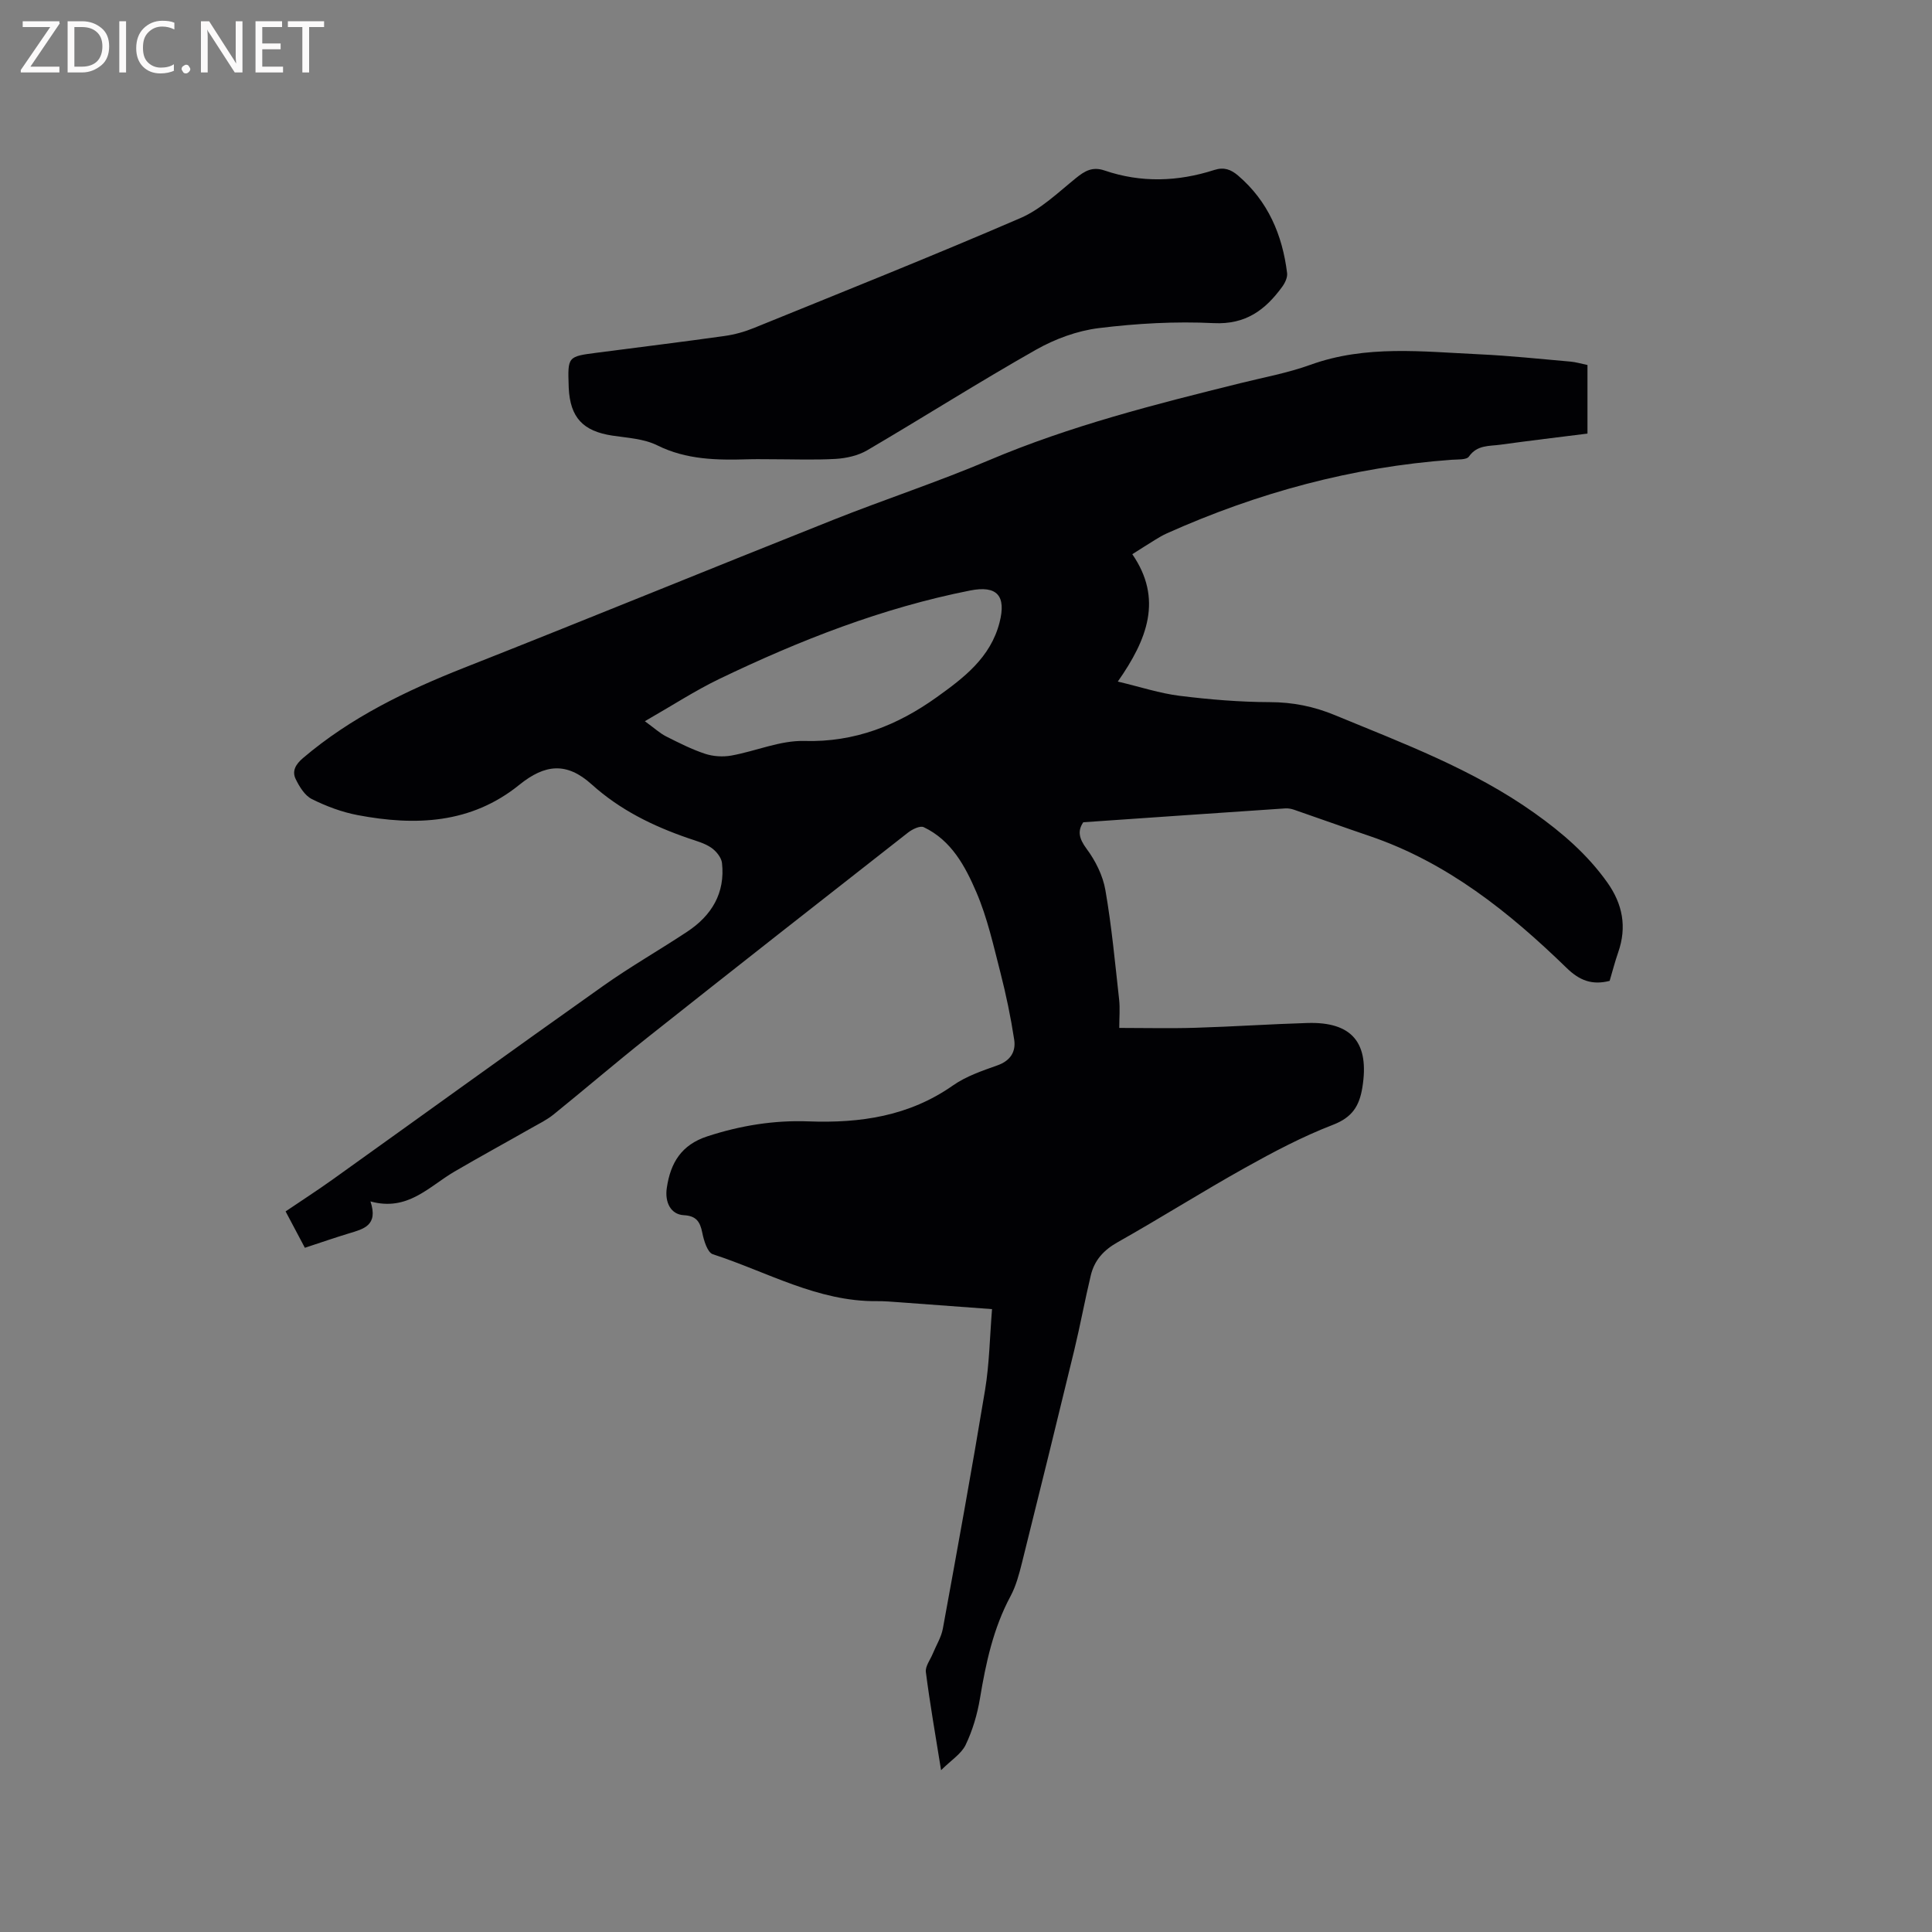
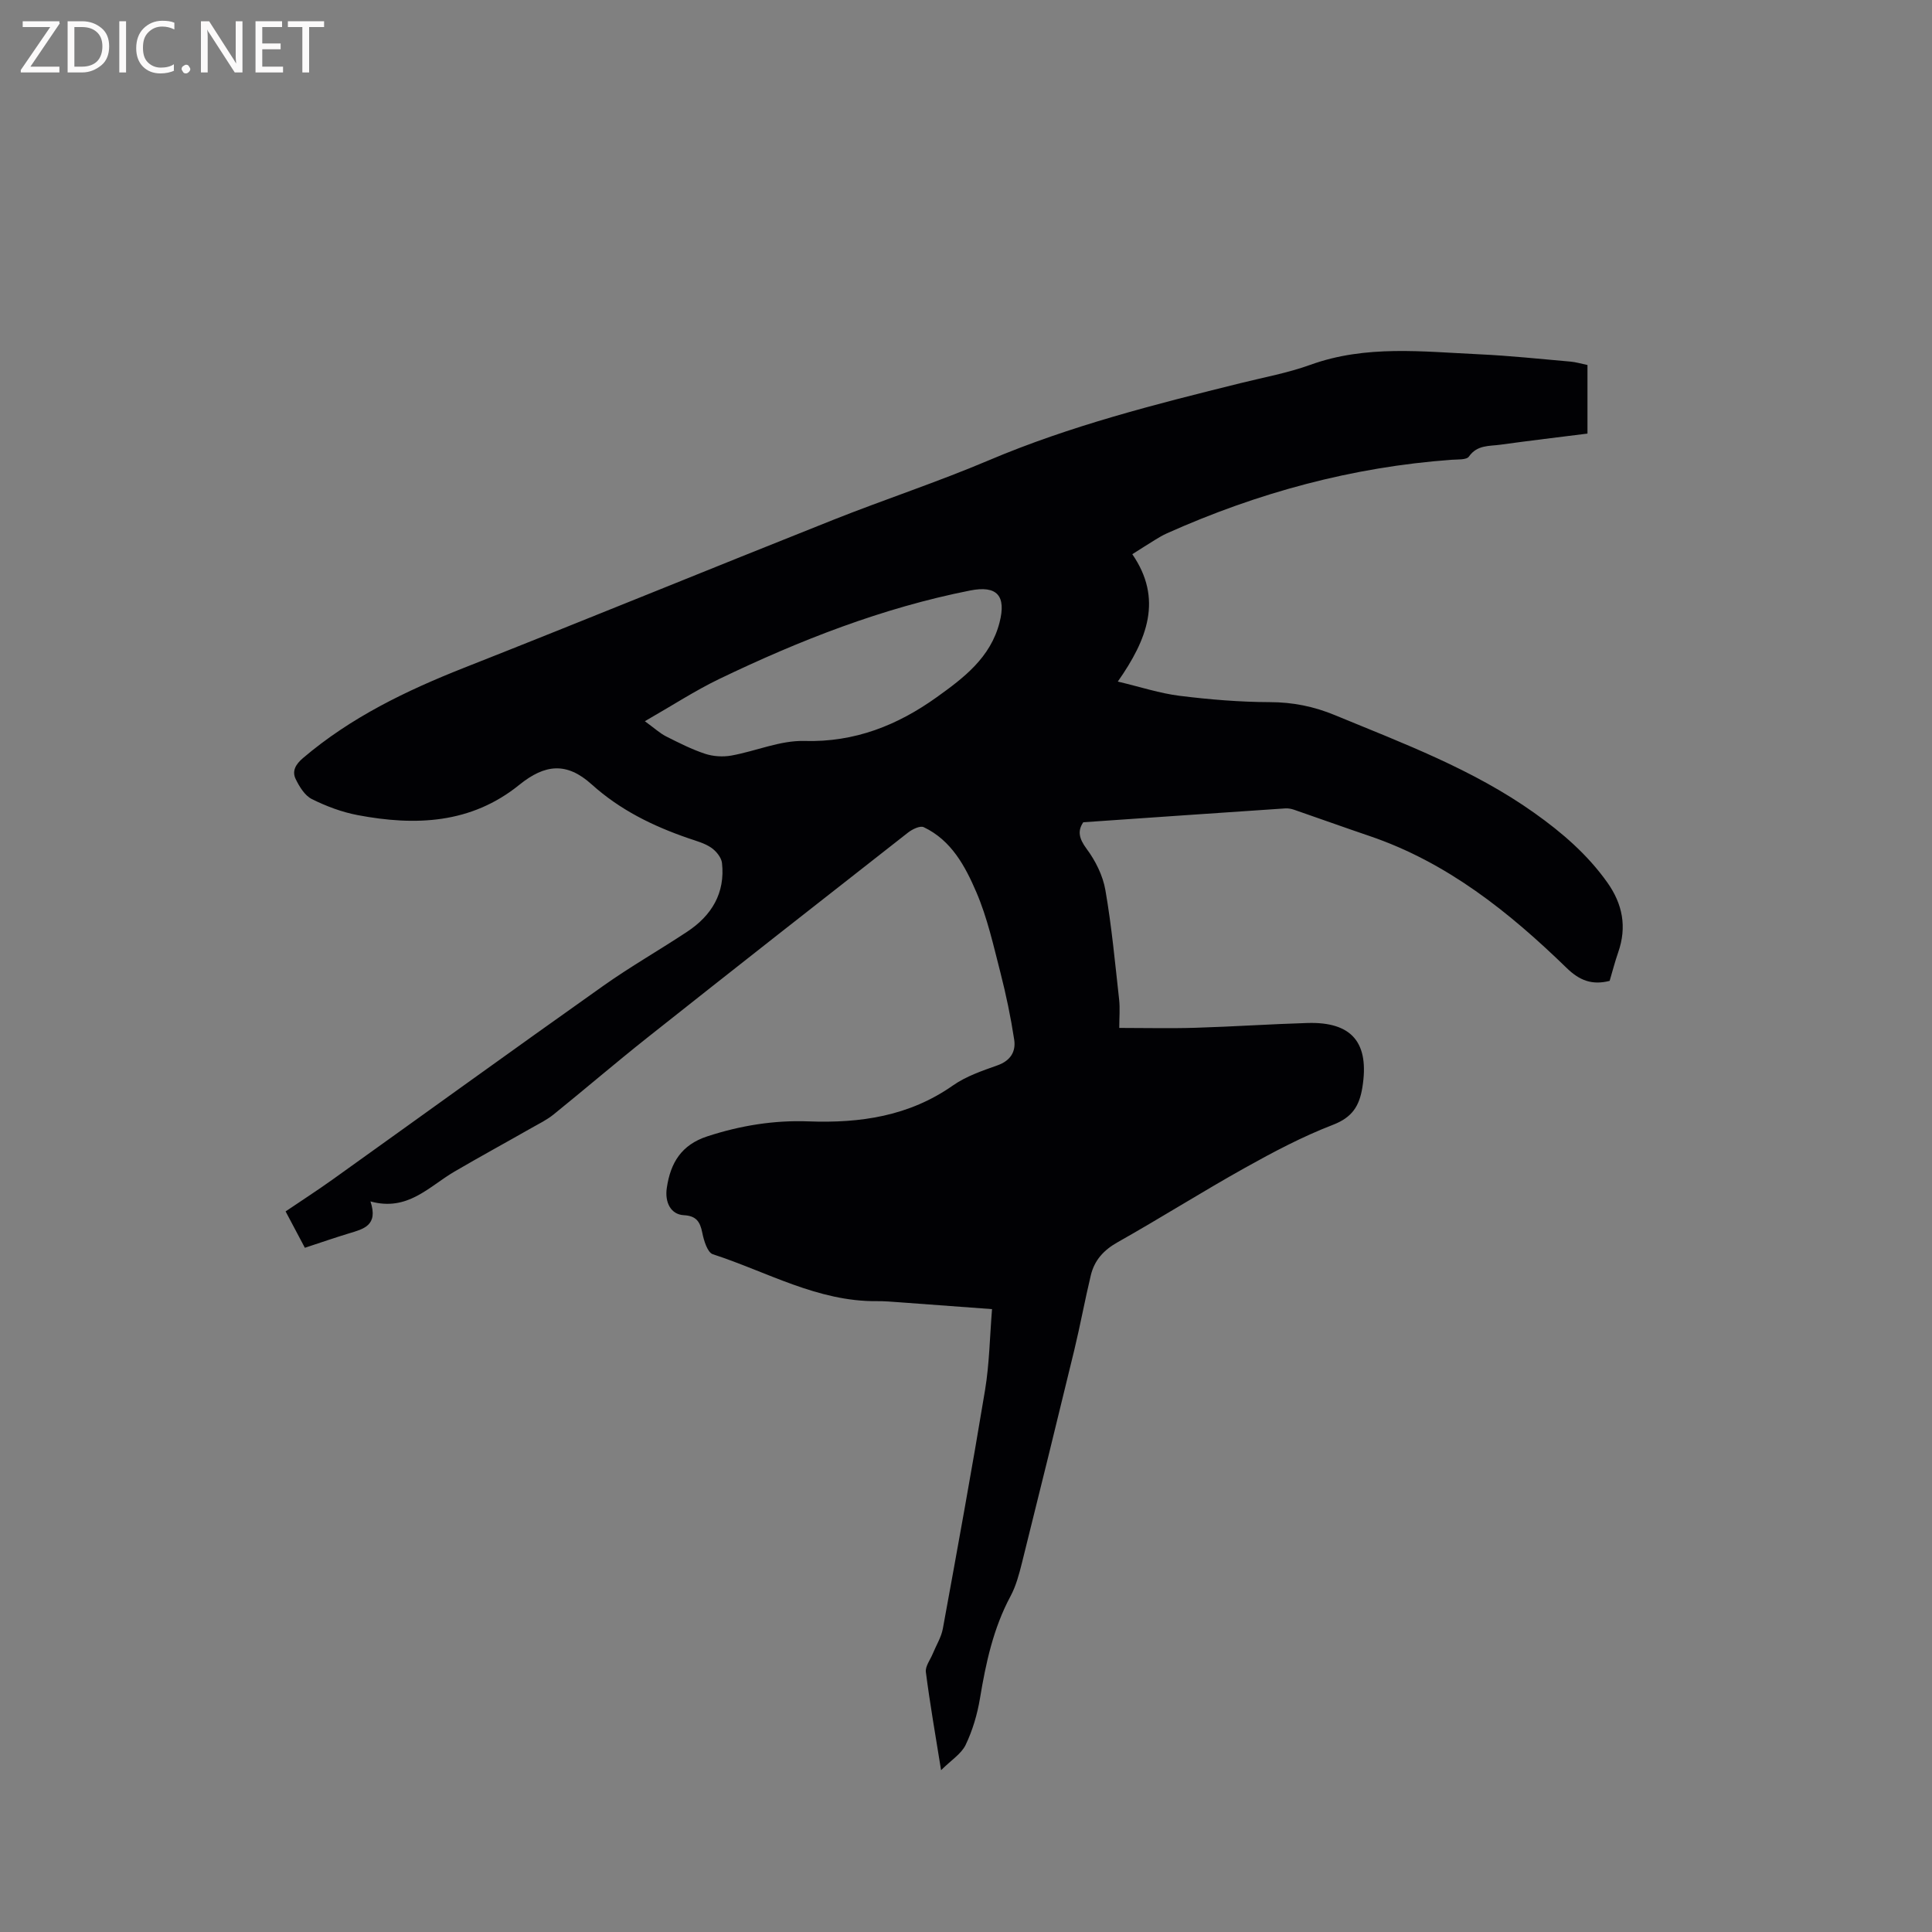
<svg xmlns="http://www.w3.org/2000/svg" enable-background="new 0 0 400 400" viewBox="0 0 400 400">
  <rect x="0" y="0" width="400" height="400" fill="#808080" stroke="none" />
  <path d="m194.84 366.5c-1.19-7.41-2.32-13.84-3.15-20.32-.15-1.18.9-2.52 1.42-3.78.71-1.74 1.77-3.42 2.1-5.22 3.01-16.46 6.01-32.91 8.74-49.42.89-5.39.97-10.92 1.44-16.72-6.67-.49-12.88-.96-19.08-1.41-1.59-.11-3.18-.26-4.76-.24-12.27.12-22.76-6.08-33.96-9.71-1.12-.36-1.87-2.84-2.19-4.46-.46-2.3-1.26-3.49-3.83-3.63-2.66-.14-3.98-2.62-3.51-5.69.77-5.14 2.99-8.87 8.38-10.63 6.85-2.24 13.82-3.37 20.94-3.1 10.74.4 20.84-1.07 29.92-7.44 2.72-1.91 6.06-3.04 9.24-4.17 2.68-.96 3.81-2.84 3.44-5.3-.71-4.66-1.68-9.31-2.85-13.88-1.45-5.62-2.71-11.37-4.99-16.67-2.3-5.36-5.17-10.74-10.89-13.45-.75-.36-2.36.42-3.23 1.1-18.03 14.11-36.04 28.24-53.98 42.46-6.56 5.2-12.92 10.66-19.44 15.93-1.38 1.11-3.01 1.91-4.57 2.79-5.32 3.03-10.7 5.96-15.98 9.05-5.27 3.09-9.65 8.28-17.35 6.15 1.68 5.02-1.49 5.72-4.48 6.63-2.93.89-5.83 1.89-9.1 2.97-1.3-2.45-2.57-4.85-3.99-7.53 3.29-2.23 6.55-4.33 9.7-6.58 18.71-13.38 37.34-26.86 56.11-40.15 5.61-3.97 11.61-7.39 17.35-11.19 5.05-3.34 7.88-8 7.19-14.22-.13-1.15-1.22-2.48-2.25-3.18-1.37-.93-3.08-1.38-4.68-1.93-7.35-2.53-14.16-5.85-20.06-11.17-5.14-4.63-9.63-4.22-14.96.09-10.01 8.1-21.55 8.54-33.48 6.28-3.26-.62-6.5-1.83-9.48-3.32-1.47-.73-2.59-2.57-3.36-4.16-.8-1.65.02-3.06 1.52-4.33 9.91-8.43 21.37-13.96 33.37-18.7 25.5-10.06 50.86-20.46 76.33-30.59 10.72-4.26 21.71-7.87 32.32-12.37 16.85-7.15 34.48-11.6 52.15-15.98 4.83-1.2 9.77-2.1 14.43-3.79 11.47-4.14 23.2-2.71 34.89-2.17 6.33.29 12.65.97 18.97 1.52 1.03.09 2.05.4 3.48.7v14.2c-5.87.74-11.96 1.46-18.02 2.3-2.31.32-4.82.01-6.53 2.46-.49.71-2.33.57-3.56.66-20.58 1.49-40.17 6.82-58.96 15.23-.87.39-1.69.88-2.5 1.38-1.53.94-3.04 1.91-4.67 2.94 6.37 9.26 3.12 17.63-3 26.37 4.68 1.11 8.69 2.44 12.79 2.95 6.19.77 12.46 1.29 18.69 1.31 4.77.01 9.12.89 13.51 2.71 14.19 5.86 28.59 11.23 41.25 20.23 5.75 4.08 11 8.61 15.11 14.4 3.17 4.47 4.08 9.2 2.26 14.43-.69 1.98-1.21 4.02-1.78 5.94-3.65.93-6.24-.08-8.9-2.67-11.93-11.59-24.79-21.89-40.86-27.34-5.19-1.76-10.35-3.62-15.54-5.41-.58-.2-1.23-.33-1.84-.29-13.84.93-27.68 1.89-41.84 2.87-1.2 1.76-.92 3.33.69 5.5 1.84 2.47 3.37 5.54 3.89 8.55 1.3 7.48 2 15.08 2.84 22.63.21 1.86.03 3.76.03 5.9 5.47 0 10.63.13 15.78-.03 7.73-.23 15.45-.76 23.18-.99 9.28-.28 12.87 4.15 11.37 13.36-.63 3.88-2.13 6.2-6.11 7.73-6.28 2.42-12.31 5.61-18.2 8.9-8.88 4.96-17.48 10.4-26.34 15.39-2.91 1.63-4.82 3.74-5.57 6.86-1.23 5.13-2.18 10.34-3.42 15.47-3.56 14.71-7.18 29.4-10.84 44.08-.59 2.35-1.23 4.77-2.36 6.88-3.57 6.65-5.11 13.83-6.33 21.18-.55 3.29-1.53 6.62-2.97 9.62-.9 1.86-3.02 3.17-5.08 5.23zm-61.33-217.18c2.06 1.5 3.13 2.5 4.39 3.14 2.64 1.33 5.31 2.69 8.1 3.61 1.68.55 3.68.67 5.42.36 5.07-.91 10.11-3.16 15.11-3.02 10.45.3 19.32-3.26 27.45-9.09 5.55-3.98 11.11-8.17 12.97-15.46 1.4-5.48-.48-7.72-6.11-6.6-18.18 3.6-35.28 10.31-51.9 18.3-5 2.41-9.7 5.48-15.43 8.76z" fill="#010104" />
-   <path d="m159.67 95.08c-1.59 0-3.18-.04-4.77.01-6.46.19-12.78.12-18.85-2.9-2.75-1.36-6.13-1.53-9.26-2-6.08-.92-8.74-3.73-9.04-9.87-.01-.11 0-.21-.01-.32-.21-6.18-.21-6.19 5.82-6.97 8.82-1.15 17.65-2.23 26.46-3.47 2.07-.29 4.15-.87 6.08-1.66 18.43-7.49 36.91-14.87 55.17-22.75 4.23-1.83 7.81-5.3 11.48-8.27 1.86-1.51 3.44-2.43 5.94-1.58 7.55 2.58 15.18 2.32 22.72-.11 2.02-.65 3.45-.09 4.9 1.14 6.22 5.31 9.19 12.28 10.17 20.2.11.89-.42 2.03-.99 2.81-3.49 4.81-7.56 7.89-14.22 7.56-7.89-.39-15.91.06-23.76 1.03-4.48.55-9.09 2.25-13.04 4.49-11.79 6.68-23.24 13.95-34.93 20.81-1.88 1.1-4.3 1.64-6.5 1.78-4.46.25-8.92.07-13.37.07z" fill="#010104" />
  <g fill="#fbfafa">
    <path d="m12.4 4.8-6.1 9h6v1.2h-8v-.5l6.1-8.9h-5.7v-1.2h7.6v.4z" />
    <path d="m14 15v-10.6h3c1.6 0 2.9.5 4 1.4s1.6 2.2 1.6 3.8-.5 3-1.6 3.9-2.4 1.5-4 1.5zm1.4-9.4v8.2h1.6c1.3 0 2.4-.4 3.1-1.1s1.1-1.8 1.1-3.1-.4-2.3-1.2-3-1.8-1-3.1-1z" />
    <path d="m26.1 4.4v10.6h-1.4v-10.6z" />
    <path d="m36.1 14.6c-.8.4-1.8.6-2.9.6-1.5 0-2.7-.5-3.6-1.4s-1.4-2.2-1.4-3.8c0-1.7.5-3.1 1.5-4.1s2.3-1.6 3.9-1.6c1 0 1.8.1 2.5.4v1.4c-.8-.4-1.6-.6-2.5-.6-1.2 0-2.1.4-2.9 1.2s-1.1 1.8-1.1 3.2c0 1.3.3 2.3 1 3s1.6 1.1 2.7 1.1c1 0 2-.2 2.7-.7v1.3z" />
    <path d="m37.6 14.3c0-.2.1-.5.3-.6s.4-.3.6-.3c.3 0 .5.1.6.3s.3.4.3.6-.1.4-.3.6-.4.3-.6.3c-.3 0-.5-.1-.6-.3s-.3-.4-.3-.6z" />
    <path d="m50.2 15h-1.6l-5.3-8.2c-.2-.2-.3-.5-.4-.7 0 .2.1.7.1 1.5v7.4h-1.4v-10.6h1.7l5.2 8.1c.2.4.4.6.4.7 0-.3-.1-.8-.1-1.5v-7.3h1.4z" />
    <path d="m58.6 15h-5.7v-10.6h5.5v1.2h-4.1v3.4h3.8v1.2h-3.8v3.6h4.3z" />
    <path d="m67.1 5.6h-3.1v9.4h-1.4v-9.4h-3v-1.2h7.5z" />
  </g>
</svg>